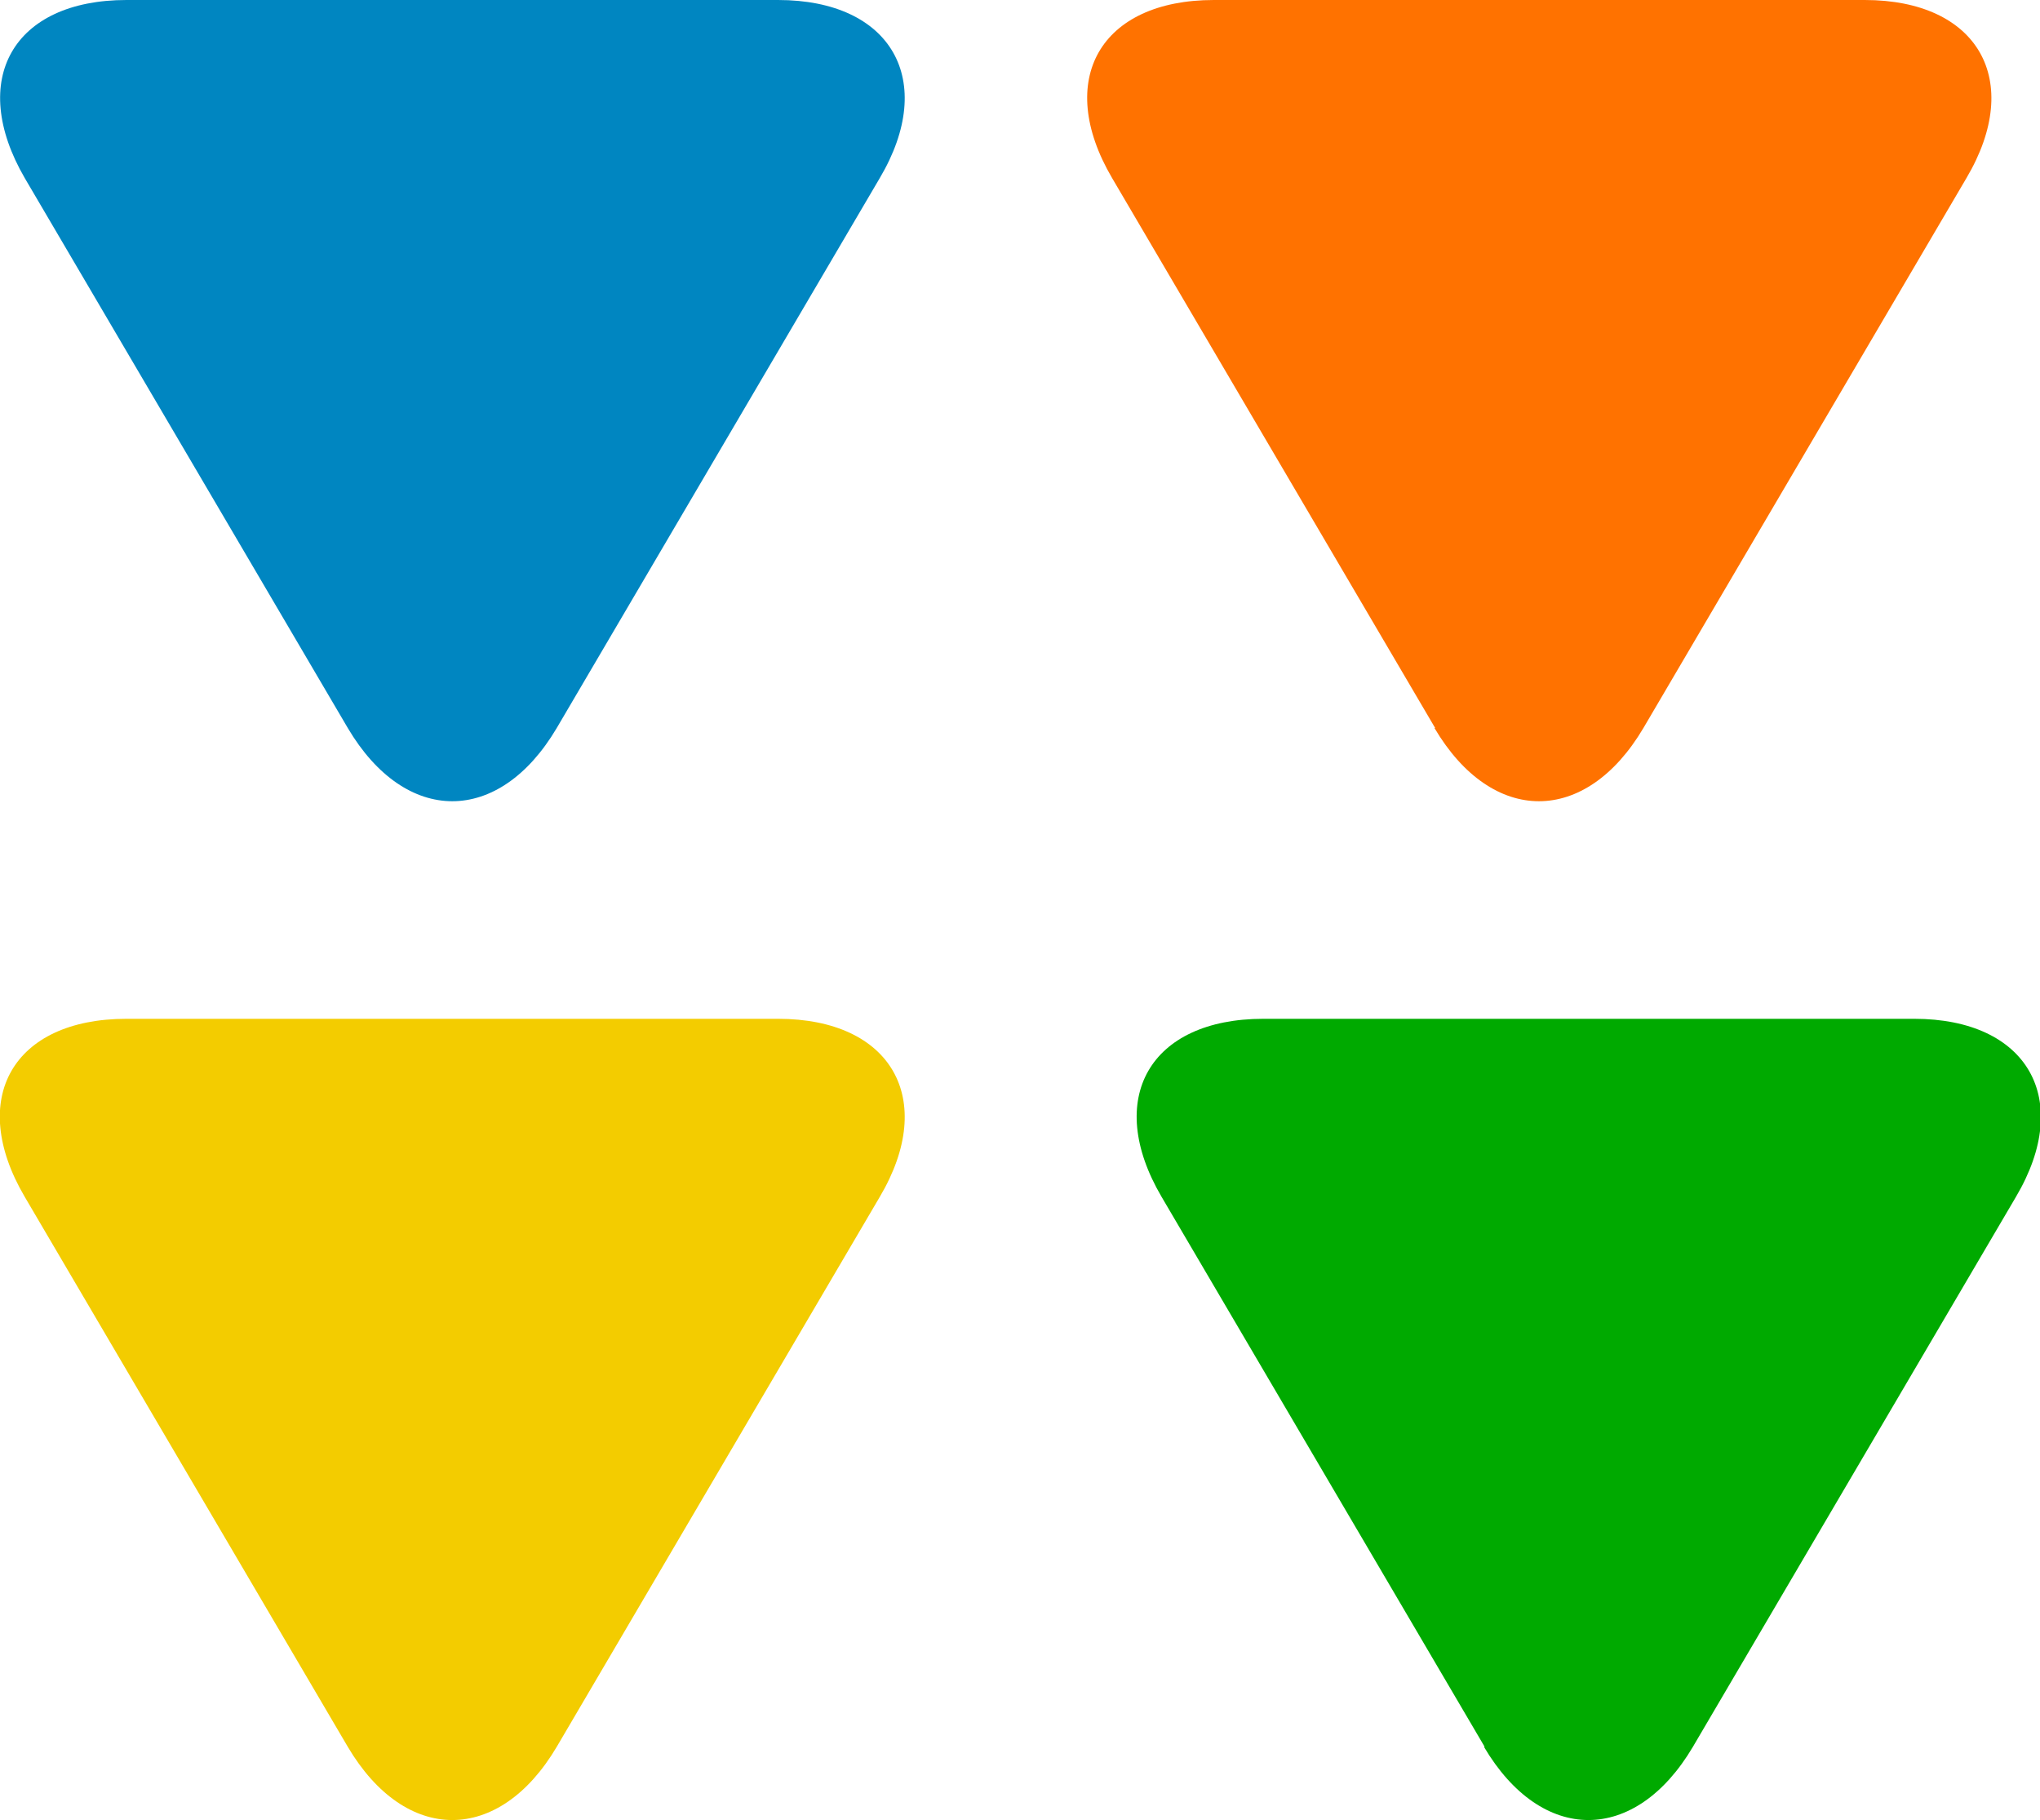
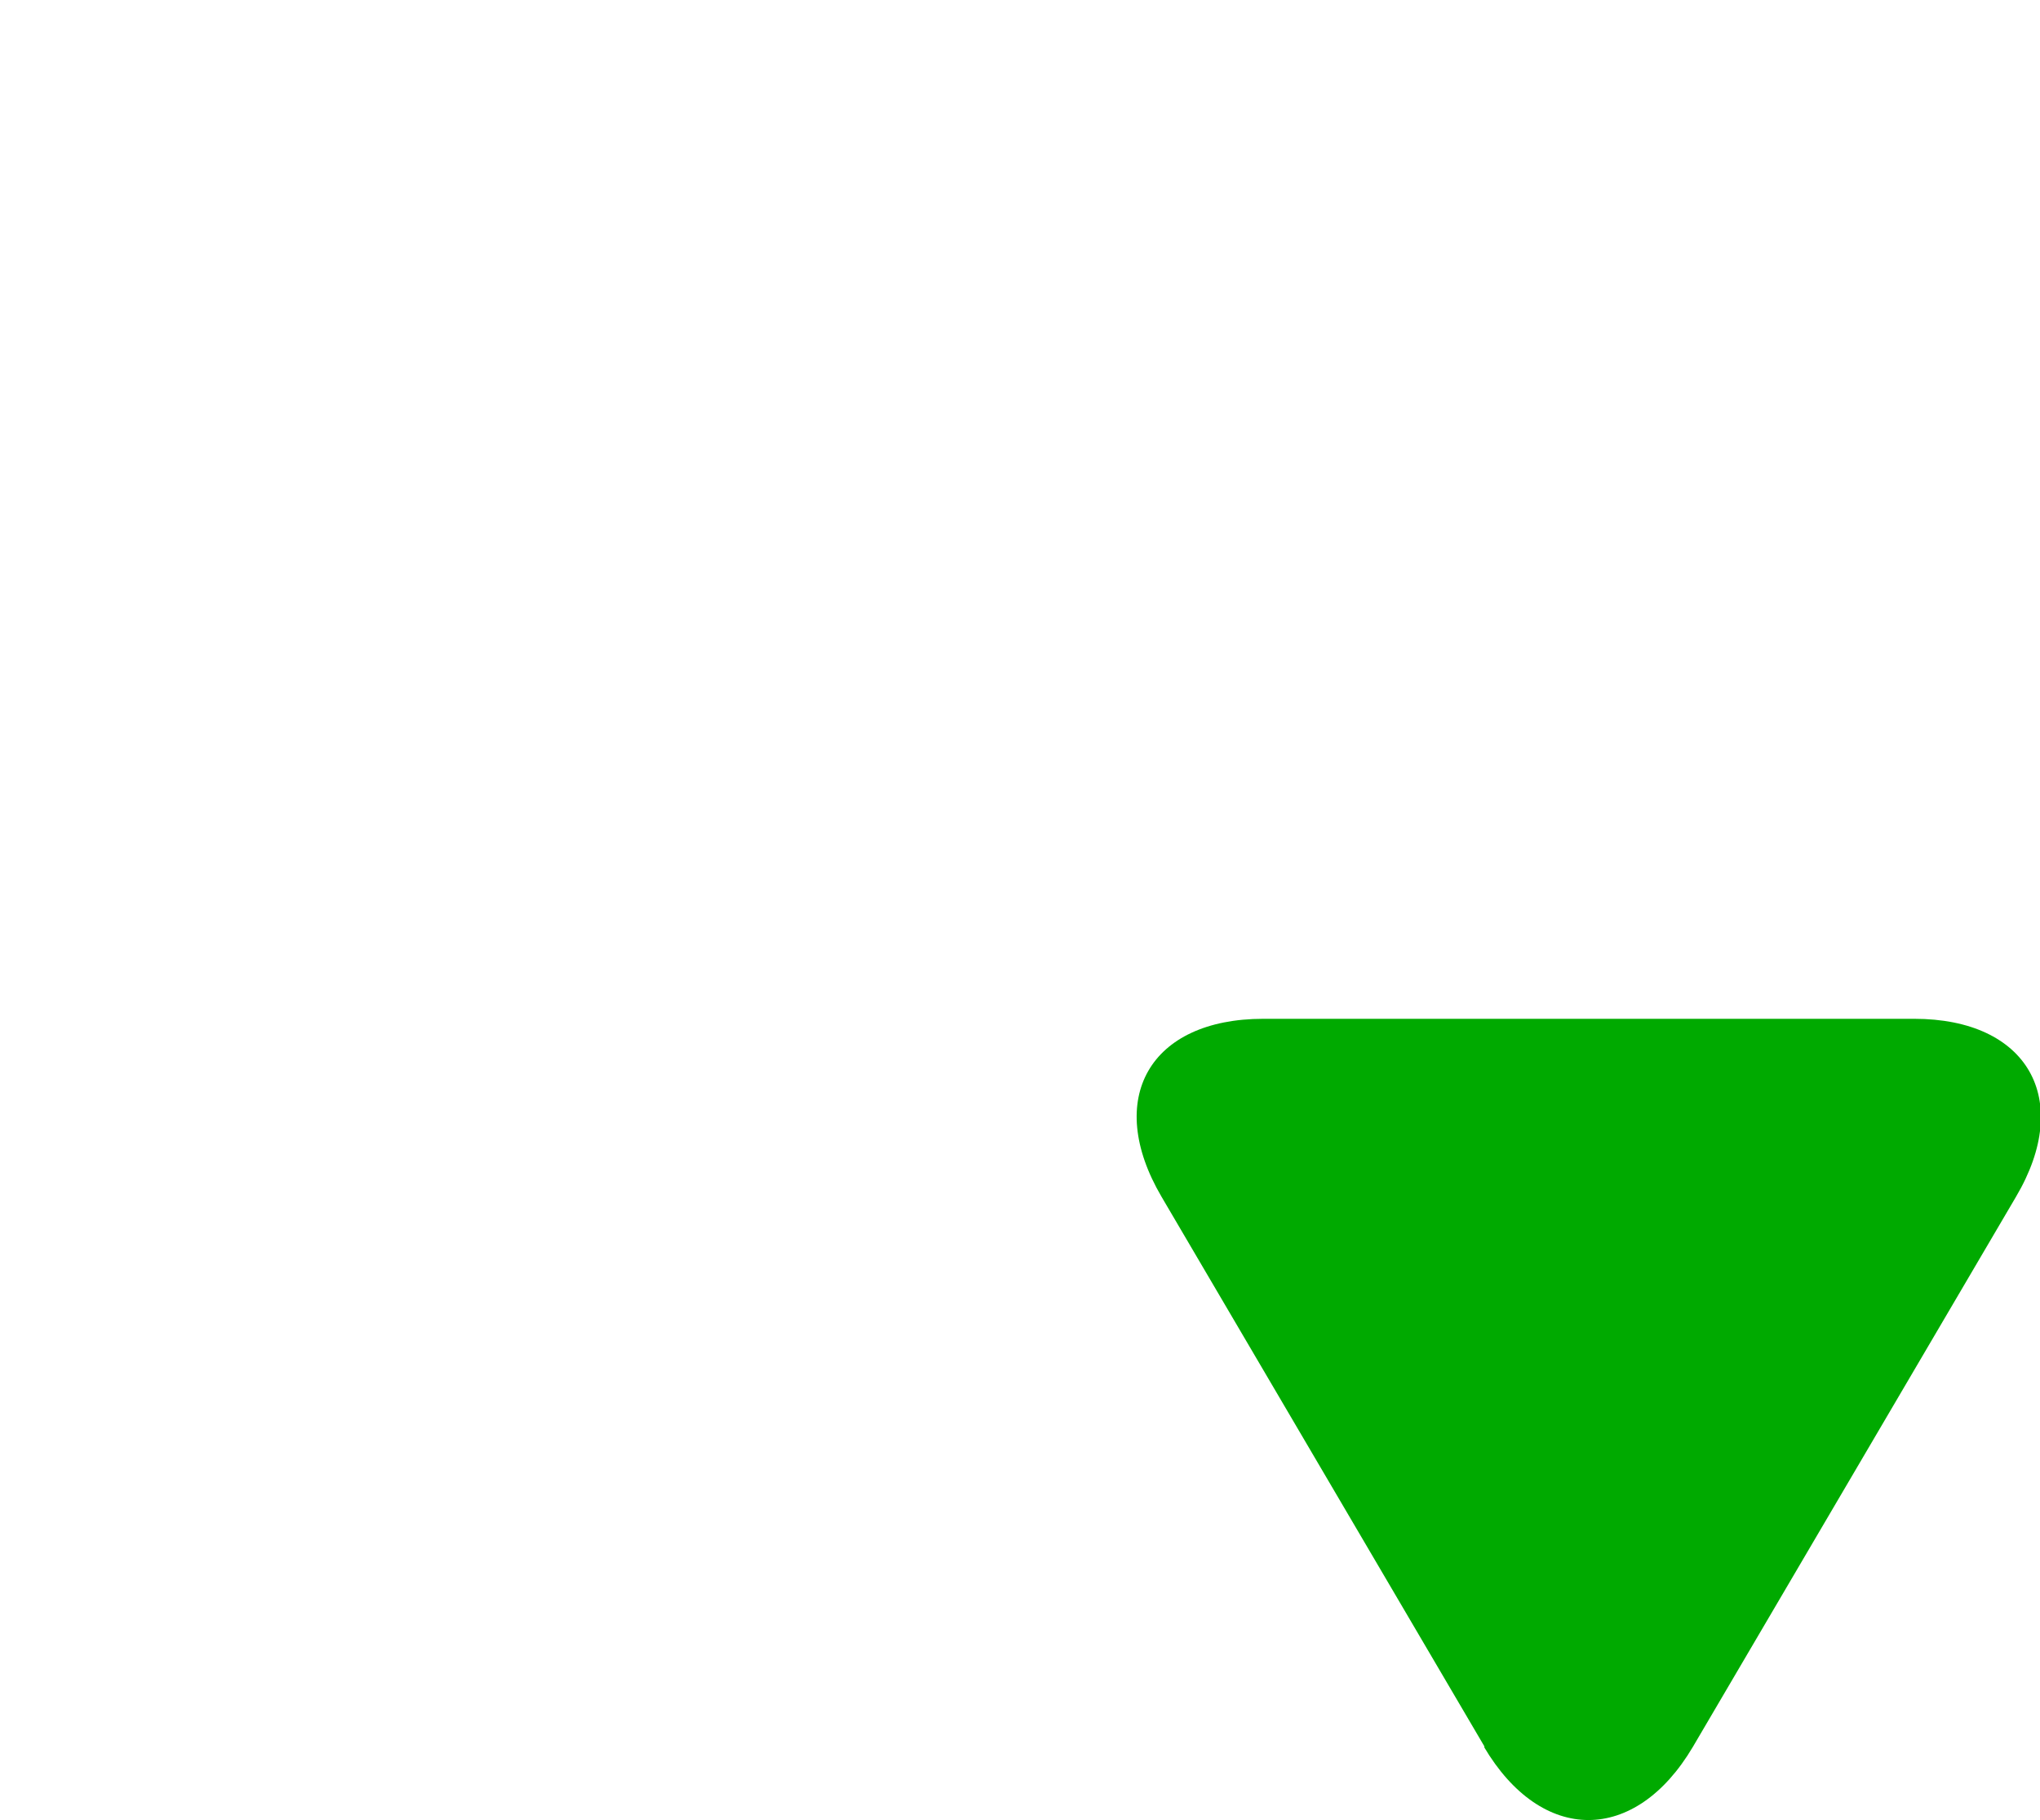
<svg xmlns="http://www.w3.org/2000/svg" id="b" width="29.68" height="26.48" viewBox="0 0 29.68 26.48">
  <defs>
    <style>.d{fill:#f3cc00;}.d,.e,.f,.g{stroke-width:0px;}.e{fill:#ff7200;}.f{fill:#0a0;}.g{fill:#0086c1;}</style>
  </defs>
  <g id="c">
-     <path class="g" d="M5.06,10.59c.84,1.42,2.2,1.42,3.04,0L12.8,2.59c.84-1.42.17-2.59-1.48-2.59H1.84C.19,0-.47,1.16.36,2.59l4.7,8Z" />
-     <path class="e" d="M20.87,10.59c.84,1.42,2.2,1.42,3.04,0l4.7-8c.84-1.42.17-2.59-1.48-2.59h-9.47c-1.65,0-2.32,1.16-1.48,2.59l4.7,8Z" />
-     <path class="d" d="M5.06,25.41c.84,1.42,2.2,1.42,3.04,0l4.7-8c.84-1.42.17-2.59-1.48-2.59H1.84c-1.65,0-2.32,1.16-1.48,2.59l4.7,8Z" />
    <path class="f" d="M21.59,25.41c.84,1.42,2.2,1.42,3.04,0l4.7-8c.84-1.42.17-2.59-1.48-2.59h-9.47c-1.65,0-2.32,1.16-1.48,2.59l4.7,8Z" />
  </g>
</svg>